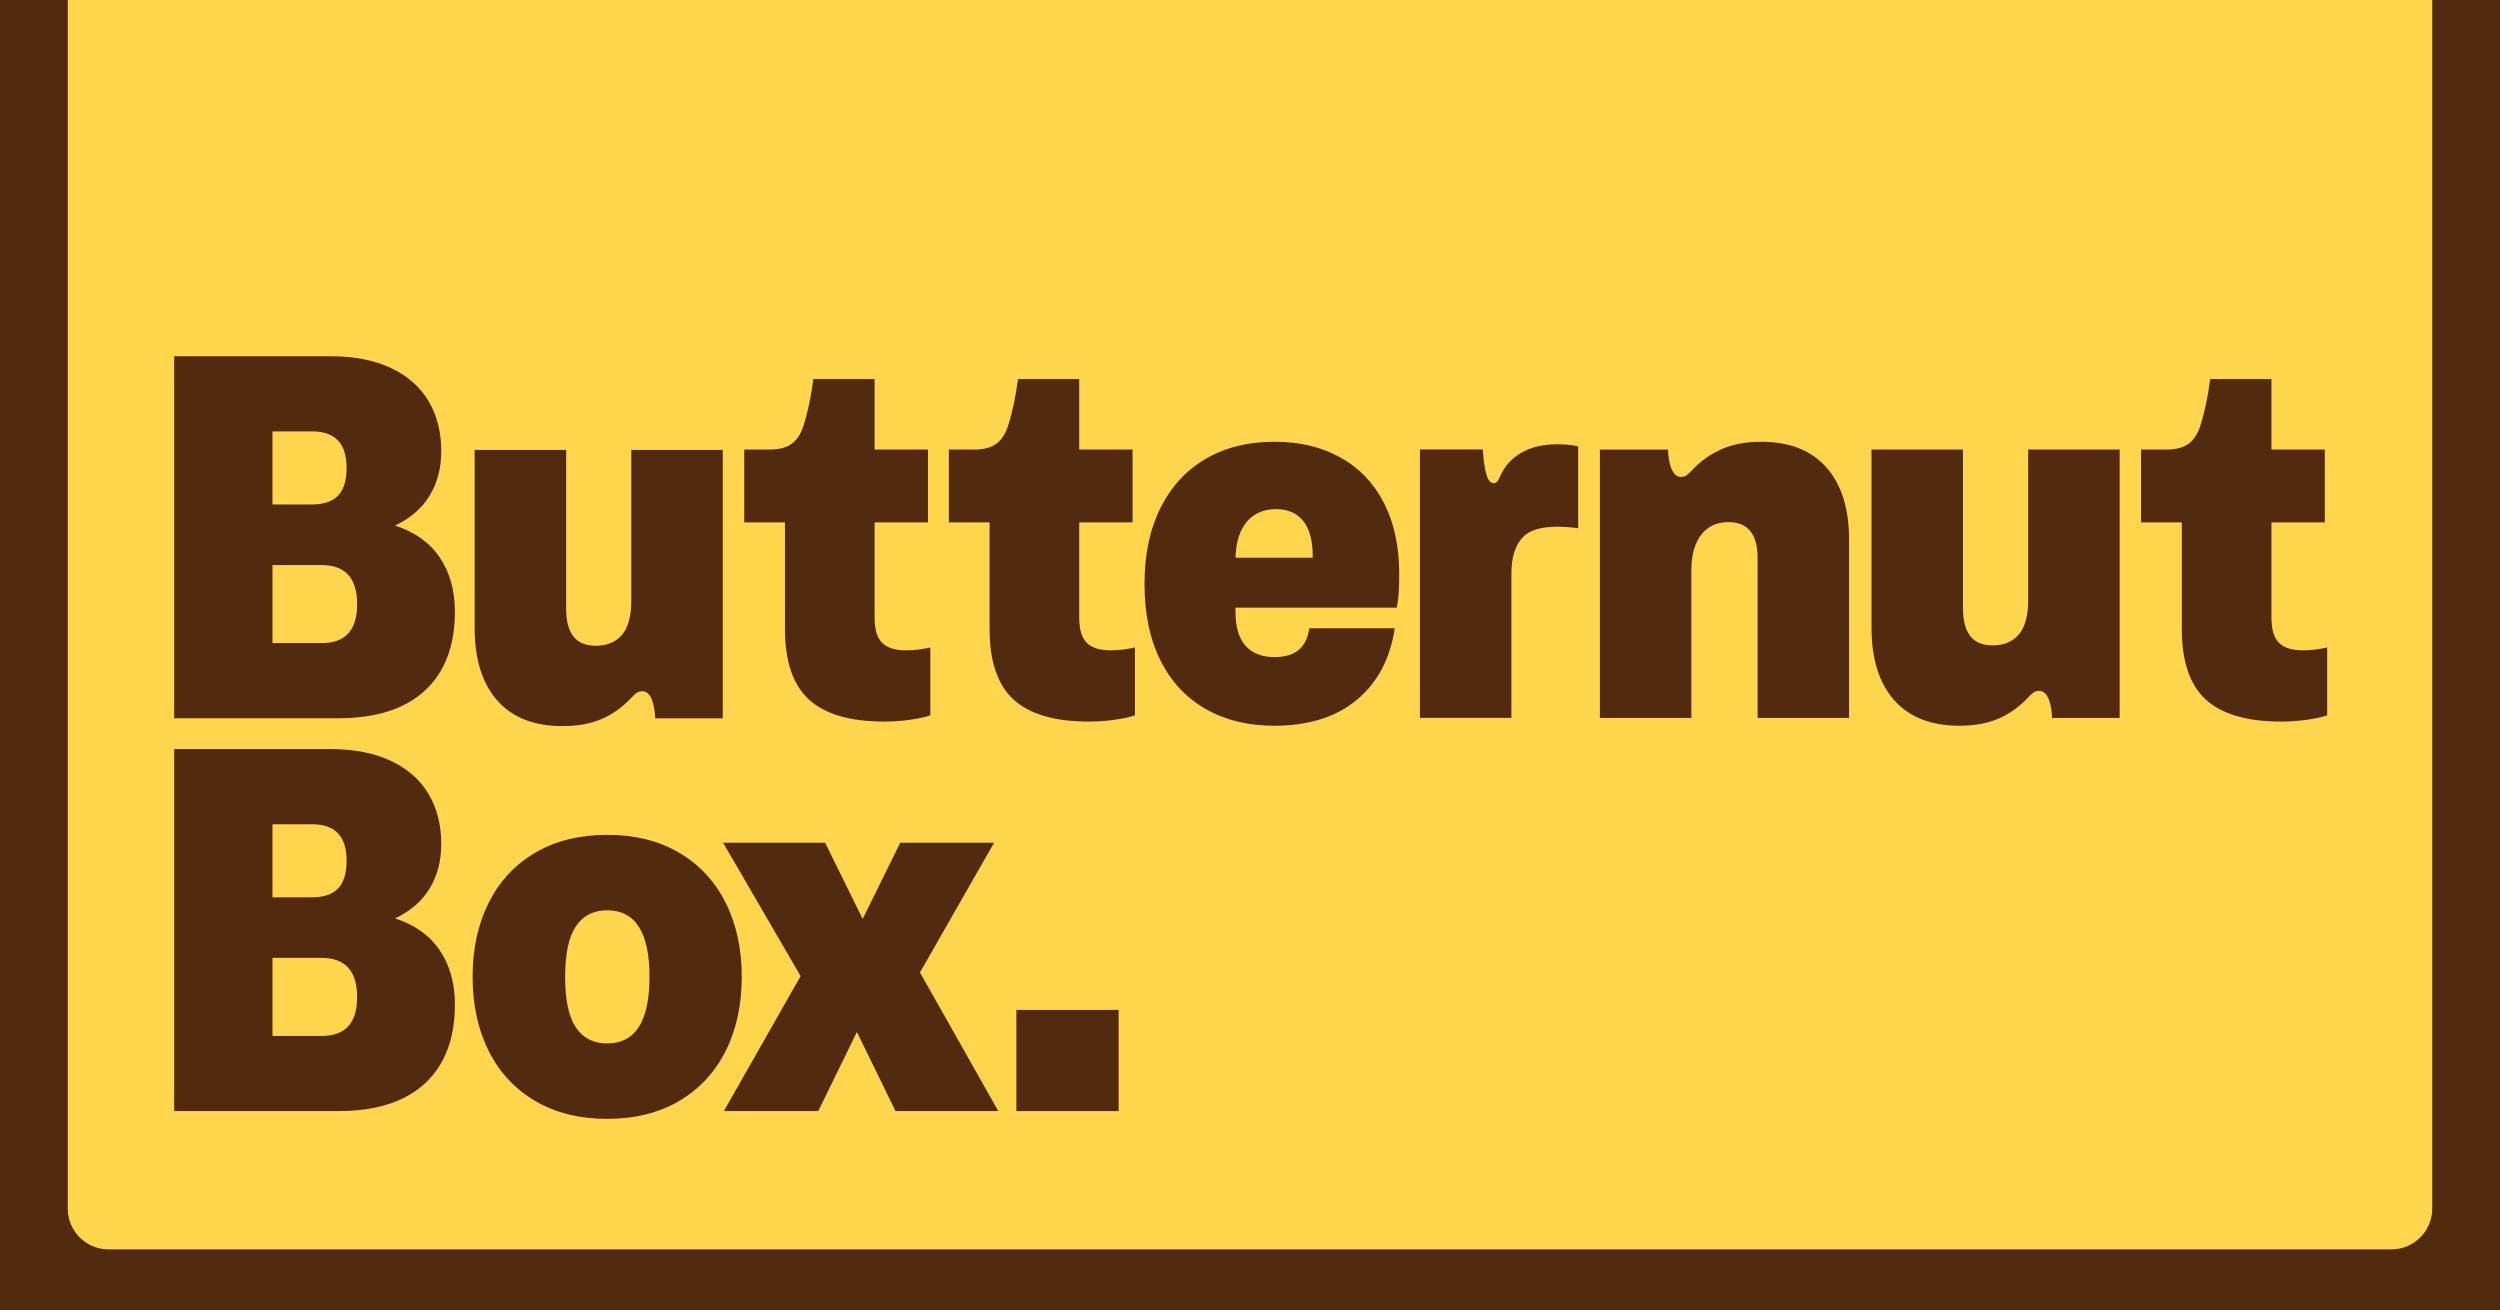
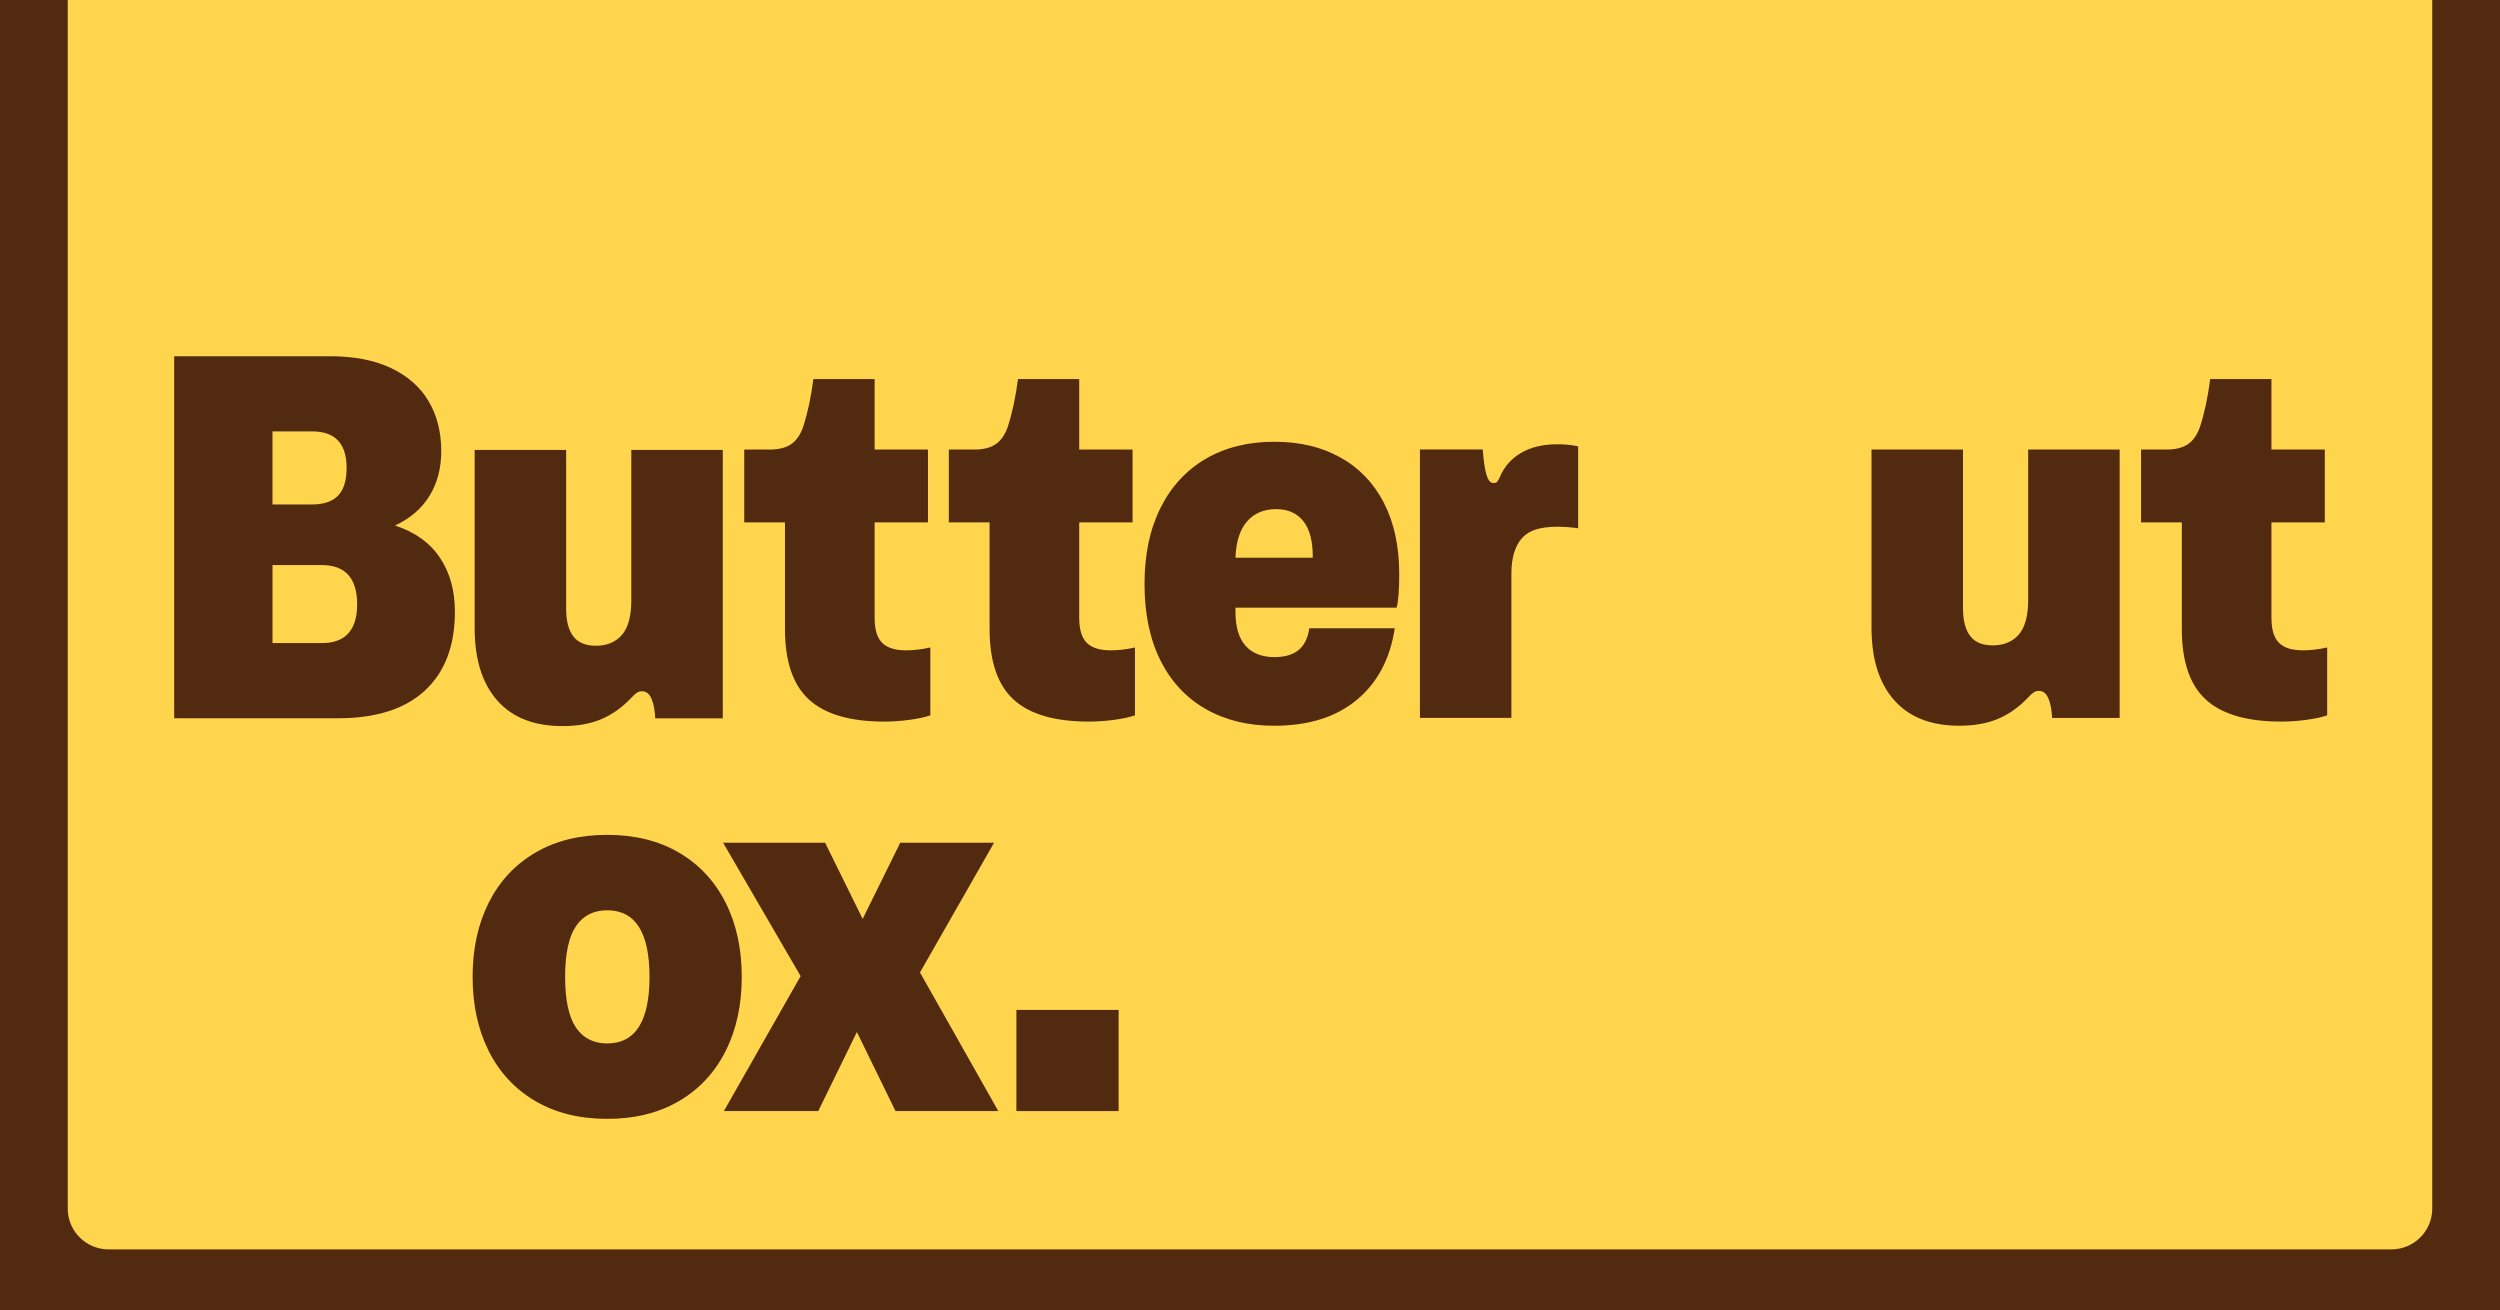
<svg xmlns="http://www.w3.org/2000/svg" width="208" height="109" viewBox="0 0 208 109" fill="none">
  <g clip-path="url(#clip0_716_909)">
    <path d="M0 109H208V-36.333H0V109Z" fill="#522A10" />
    <mask id="mask0_716_909" style="mask-type:luminance" maskUnits="userSpaceOnUse" x="0" y="-37" width="208" height="146">
      <path d="M0 -36.333H208V109H0V-36.333Z" fill="white" />
    </mask>
    <g mask="url(#mask0_716_909)">
      <path d="M9.042 -31.283H198.958C200.838 -31.283 202.363 -29.766 202.363 -27.893V100.56C202.363 102.432 200.838 103.95 198.958 103.95H9.042C7.161 103.95 5.637 102.432 5.637 100.56V-27.893C5.637 -29.766 7.161 -31.283 9.042 -31.283Z" fill="#FFD54D" />
    </g>
    <mask id="mask1_716_909" style="mask-type:luminance" maskUnits="userSpaceOnUse" x="0" y="-37" width="208" height="146">
      <path d="M0 -36.333H208V109H0V-36.333Z" fill="white" />
    </mask>
    <g mask="url(#mask1_716_909)">
      <path d="M41.373 58.282C40.119 56.861 39.491 54.851 39.491 52.256V37.434H47.102V50.633C47.102 51.657 47.303 52.429 47.703 52.948C48.103 53.467 48.727 53.727 49.572 53.727C50.535 53.727 51.278 53.402 51.803 52.753C52.284 52.147 52.525 51.217 52.525 49.962V37.434H60.136V59.763H54.516C54.486 59.115 54.392 58.595 54.232 58.205C54.057 57.744 53.786 57.513 53.422 57.513C53.263 57.513 53.124 57.549 53.007 57.621C52.891 57.694 52.738 57.831 52.548 58.032C51.79 58.841 50.955 59.439 50.044 59.828C49.133 60.217 48.05 60.412 46.797 60.412C44.434 60.412 42.626 59.702 41.373 58.281V58.282Z" fill="#522A10" />
    </g>
    <mask id="mask2_716_909" style="mask-type:luminance" maskUnits="userSpaceOnUse" x="0" y="-37" width="208" height="146">
      <path d="M0 -36.333H208V109H0V-36.333Z" fill="white" />
    </mask>
    <g mask="url(#mask2_716_909)">
      <path d="M67.311 58.208C65.978 56.989 65.31 55.03 65.31 52.334V43.462H61.921V37.404H64.042C64.785 37.404 65.376 37.256 65.814 36.961C66.251 36.666 66.586 36.185 66.82 35.522C67.199 34.353 67.483 33.026 67.672 31.54H72.768V37.404H77.207V43.462H72.768V51.403C72.768 52.37 72.976 53.062 73.391 53.48C73.807 53.899 74.473 54.108 75.393 54.108C76.034 54.108 76.705 54.029 77.404 53.87V59.517C76.938 59.675 76.351 59.801 75.644 59.895C74.937 59.989 74.248 60.036 73.578 60.036C70.735 60.036 68.646 59.427 67.311 58.208Z" fill="#522A10" />
    </g>
    <mask id="mask3_716_909" style="mask-type:luminance" maskUnits="userSpaceOnUse" x="0" y="-37" width="208" height="146">
      <path d="M0 -36.333H208V109H0V-36.333Z" fill="white" />
    </mask>
    <g mask="url(#mask3_716_909)">
      <path d="M26.783 53.505C27.759 53.505 28.492 53.234 28.981 52.693C29.469 52.153 29.714 51.349 29.714 50.281C29.714 48.103 28.729 47.013 26.761 47.013H22.672V53.504H26.784L26.783 53.505ZM22.671 35.892V41.972H25.951C26.928 41.972 27.654 41.727 28.128 41.236C28.601 40.746 28.837 39.975 28.837 38.922C28.837 36.902 27.882 35.892 25.973 35.892H22.67H22.671ZM36.591 46.386C37.429 47.626 37.848 49.127 37.848 50.886C37.848 53.728 37.017 55.917 35.355 57.453C33.694 58.99 31.288 59.758 28.138 59.758H14.491V29.639H27.482C29.465 29.639 31.149 29.967 32.534 30.624C33.919 31.28 34.962 32.2 35.662 33.382C36.361 34.566 36.712 35.95 36.712 37.538C36.712 38.951 36.388 40.188 35.739 41.248C35.09 42.308 34.132 43.134 32.864 43.725C34.511 44.259 35.753 45.146 36.592 46.386L36.591 46.386Z" fill="#522A10" />
    </g>
    <mask id="mask4_716_909" style="mask-type:luminance" maskUnits="userSpaceOnUse" x="0" y="-37" width="208" height="146">
      <path d="M0 -36.333H208V109H0V-36.333Z" fill="white" />
    </mask>
    <g mask="url(#mask4_716_909)">
      <path d="M84.335 58.208C83.001 56.989 82.334 55.03 82.334 52.334V43.462H78.944V37.404H81.065C81.809 37.404 82.399 37.256 82.837 36.961C83.274 36.666 83.609 36.185 83.843 35.522C84.222 34.353 84.506 33.026 84.696 31.54H89.791V37.404H94.231V43.462H89.791V51.403C89.791 52.37 89.999 53.062 90.415 53.48C90.83 53.899 91.497 54.108 92.416 54.108C93.057 54.108 93.728 54.029 94.428 53.87V59.517C93.961 59.675 93.374 59.801 92.668 59.895C91.96 59.989 91.271 60.036 90.601 60.036C87.757 60.036 85.67 59.427 84.335 58.208Z" fill="#522A10" />
    </g>
    <mask id="mask5_716_909" style="mask-type:luminance" maskUnits="userSpaceOnUse" x="0" y="-37" width="208" height="146">
      <path d="M0 -36.333H208V109H0V-36.333Z" fill="white" />
    </mask>
    <g mask="url(#mask5_716_909)">
      <path d="M103.742 43.398C103.152 44.09 102.835 45.093 102.791 46.406H109.221C109.235 45.05 108.976 44.037 108.444 43.366C107.912 42.695 107.157 42.36 106.18 42.36C105.145 42.36 104.333 42.707 103.742 43.399V43.398ZM102.791 50.56V50.906C102.791 52.161 103.071 53.102 103.632 53.73C104.194 54.358 104.991 54.671 106.027 54.671C106.903 54.671 107.576 54.472 108.05 54.077C108.524 53.68 108.818 53.078 108.936 52.269H116.044C115.665 54.808 114.611 56.795 112.884 58.23C111.156 59.666 108.863 60.383 106.005 60.383C103.834 60.383 101.934 59.918 100.309 58.987C98.683 58.056 97.428 56.708 96.547 54.942C95.664 53.174 95.224 51.058 95.224 48.591C95.224 46.123 95.668 44.025 96.558 42.251C97.447 40.476 98.701 39.117 100.319 38.172C101.938 37.228 103.833 36.755 106.005 36.755C108.179 36.755 109.938 37.188 111.506 38.054C113.073 38.92 114.284 40.178 115.137 41.829C115.989 43.481 116.416 45.461 116.416 47.769C116.416 49.097 116.342 50.026 116.197 50.56H102.791Z" fill="#522A10" />
    </g>
    <mask id="mask6_716_909" style="mask-type:luminance" maskUnits="userSpaceOnUse" x="0" y="-37" width="208" height="146">
      <path d="M0 -36.333H208V109H0V-36.333Z" fill="white" />
    </mask>
    <g mask="url(#mask6_716_909)">
      <path d="M118.137 59.727V37.397H123.363C123.436 38.349 123.538 39.041 123.67 39.475C123.801 39.951 123.998 40.189 124.26 40.189C124.391 40.189 124.49 40.157 124.556 40.092C124.622 40.027 124.698 39.893 124.785 39.691C125.15 38.825 125.74 38.155 126.557 37.679C127.373 37.202 128.372 36.964 129.553 36.964C130.224 36.964 130.807 37.022 131.303 37.137V43.952C130.69 43.865 130.107 43.823 129.553 43.823C128.883 43.823 128.306 43.895 127.826 44.039C127.344 44.184 126.95 44.421 126.645 44.754C126.046 45.417 125.748 46.406 125.748 47.718V59.727H118.137H118.137Z" fill="#522A10" />
    </g>
    <mask id="mask7_716_909" style="mask-type:luminance" maskUnits="userSpaceOnUse" x="0" y="-37" width="208" height="146">
      <path d="M0 -36.333H208V109H0V-36.333Z" fill="white" />
    </mask>
    <g mask="url(#mask7_716_909)">
-       <path d="M133.111 59.734V37.405H138.775C138.803 38.069 138.899 38.595 139.059 38.984C139.161 39.216 139.274 39.388 139.398 39.504C139.521 39.619 139.671 39.676 139.846 39.676C140.02 39.676 140.166 39.641 140.283 39.568C140.399 39.497 140.552 39.359 140.742 39.157C141.486 38.364 142.324 37.765 143.257 37.361C144.19 36.959 145.284 36.755 146.538 36.755C148.885 36.755 150.69 37.466 151.951 38.887C153.212 40.307 153.843 42.317 153.843 44.912V59.734H146.232V46.427C146.232 44.437 145.423 43.441 143.804 43.441C142.886 43.441 142.157 43.759 141.617 44.393C141.019 45.115 140.721 46.124 140.721 47.422V59.734H133.11H133.111Z" fill="#522A10" />
-     </g>
+       </g>
    <mask id="mask8_716_909" style="mask-type:luminance" maskUnits="userSpaceOnUse" x="0" y="-37" width="208" height="146">
      <path d="M0 -36.333H208V109H0V-36.333Z" fill="white" />
    </mask>
    <g mask="url(#mask8_716_909)">
      <path d="M157.591 58.25C156.337 56.83 155.71 54.821 155.71 52.224V37.403H163.321V50.602C163.321 51.626 163.522 52.398 163.922 52.917C164.322 53.436 164.946 53.696 165.791 53.696C166.754 53.696 167.497 53.371 168.022 52.722C168.503 52.116 168.744 51.186 168.744 49.931V37.403H176.355V59.732H170.734C170.705 59.084 170.611 58.564 170.451 58.174C170.276 57.713 170.006 57.482 169.642 57.482C169.482 57.482 169.343 57.518 169.226 57.59C169.11 57.663 168.956 57.799 168.767 58.001C168.009 58.809 167.174 59.408 166.263 59.797C165.352 60.186 164.269 60.381 163.016 60.381C160.653 60.381 158.846 59.671 157.591 58.249V58.25Z" fill="#522A10" />
    </g>
    <mask id="mask9_716_909" style="mask-type:luminance" maskUnits="userSpaceOnUse" x="0" y="-37" width="208" height="146">
      <path d="M0 -36.333H208V109H0V-36.333Z" fill="white" />
    </mask>
    <g mask="url(#mask9_716_909)">
      <path d="M183.528 58.208C182.194 56.989 181.527 55.03 181.527 52.334V43.462H178.137V37.404H180.258C181.002 37.404 181.592 37.256 182.03 36.961C182.467 36.666 182.802 36.185 183.036 35.522C183.415 34.353 183.699 33.026 183.889 31.54H188.984V37.404H193.424V43.462H188.984V51.403C188.984 52.37 189.192 53.062 189.608 53.48C190.024 53.899 190.69 54.108 191.609 54.108C192.25 54.108 192.921 54.029 193.621 53.87V59.517C193.154 59.675 192.567 59.801 191.861 59.895C191.153 59.989 190.464 60.036 189.794 60.036C186.951 60.036 184.863 59.427 183.528 58.208Z" fill="#522A10" />
    </g>
    <mask id="mask10_716_909" style="mask-type:luminance" maskUnits="userSpaceOnUse" x="0" y="-37" width="208" height="146">
-       <path d="M0 -36.333H208V109H0V-36.333Z" fill="white" />
+       <path d="M0 -36.333V109H0V-36.333Z" fill="white" />
    </mask>
    <g mask="url(#mask10_716_909)">
      <path d="M26.783 86.189C27.759 86.189 28.492 85.919 28.981 85.377C29.469 84.837 29.714 84.033 29.714 82.965C29.714 80.787 28.729 79.697 26.761 79.697H22.672V86.188H26.784L26.783 86.189ZM22.671 68.577V74.657H25.951C26.928 74.657 27.654 74.411 28.128 73.921C28.601 73.431 28.837 72.659 28.837 71.606C28.837 69.586 27.882 68.577 25.973 68.577H22.67H22.671ZM36.591 79.071C37.429 80.312 37.848 81.812 37.848 83.571C37.848 86.413 37.017 88.601 35.356 90.138C33.694 91.675 31.288 92.442 28.138 92.442H14.491V62.324H27.482C29.465 62.324 31.149 62.652 32.534 63.309C33.919 63.965 34.962 64.885 35.662 66.068C36.361 67.251 36.712 68.635 36.712 70.222C36.712 71.636 36.388 72.873 35.739 73.933C35.09 74.993 34.132 75.819 32.864 76.41C34.511 76.944 35.753 77.831 36.592 79.072L36.591 79.071Z" fill="#522A10" />
    </g>
    <mask id="mask11_716_909" style="mask-type:luminance" maskUnits="userSpaceOnUse" x="0" y="-37" width="208" height="146">
      <path d="M0 -36.333H208V109H0V-36.333Z" fill="white" />
    </mask>
    <g mask="url(#mask11_716_909)">
      <path d="M54.039 81.275C54.039 77.582 52.865 75.736 50.517 75.736C49.38 75.736 48.513 76.179 47.915 77.066C47.317 77.953 47.019 79.356 47.019 81.275C47.019 83.193 47.317 84.597 47.915 85.483C48.513 86.371 49.38 86.814 50.517 86.814C52.864 86.814 54.039 84.968 54.039 81.275ZM44.536 91.606C42.852 90.618 41.562 89.234 40.665 87.452C39.769 85.671 39.321 83.611 39.321 81.275C39.321 78.937 39.769 76.879 40.665 75.097C41.562 73.316 42.852 71.931 44.536 70.943C46.22 69.954 48.213 69.46 50.517 69.46C52.821 69.46 54.815 69.955 56.498 70.943C58.182 71.93 59.472 73.316 60.369 75.097C61.266 76.879 61.714 78.937 61.714 81.275C61.714 83.611 61.266 85.671 60.369 87.452C59.472 89.233 58.182 90.618 56.498 91.606C54.815 92.595 52.82 93.088 50.517 93.088C48.214 93.088 46.22 92.594 44.536 91.606Z" fill="#522A10" />
    </g>
    <mask id="mask12_716_909" style="mask-type:luminance" maskUnits="userSpaceOnUse" x="0" y="-37" width="208" height="146">
      <path d="M0 -36.333H208V109H0V-36.333Z" fill="white" />
    </mask>
    <g mask="url(#mask12_716_909)">
      <path d="M76.542 80.909L83.059 92.443H74.508L71.293 85.865L68.078 92.443H60.226L66.612 81.213L60.16 70.113H68.647L71.774 76.453L74.901 70.113H82.709L76.541 80.91L76.542 80.909Z" fill="#522A10" />
    </g>
    <mask id="mask13_716_909" style="mask-type:luminance" maskUnits="userSpaceOnUse" x="0" y="-37" width="208" height="146">
      <path d="M0 -36.333H208V109H0V-36.333Z" fill="white" />
    </mask>
    <g mask="url(#mask13_716_909)">
      <path d="M93.07 84.025H84.563V92.442H93.07V84.025Z" fill="#522A10" />
    </g>
  </g>
  <defs>
    <clipPath id="clip0_716_909">
      <rect width="208" height="109" fill="white" />
    </clipPath>
  </defs>
</svg>